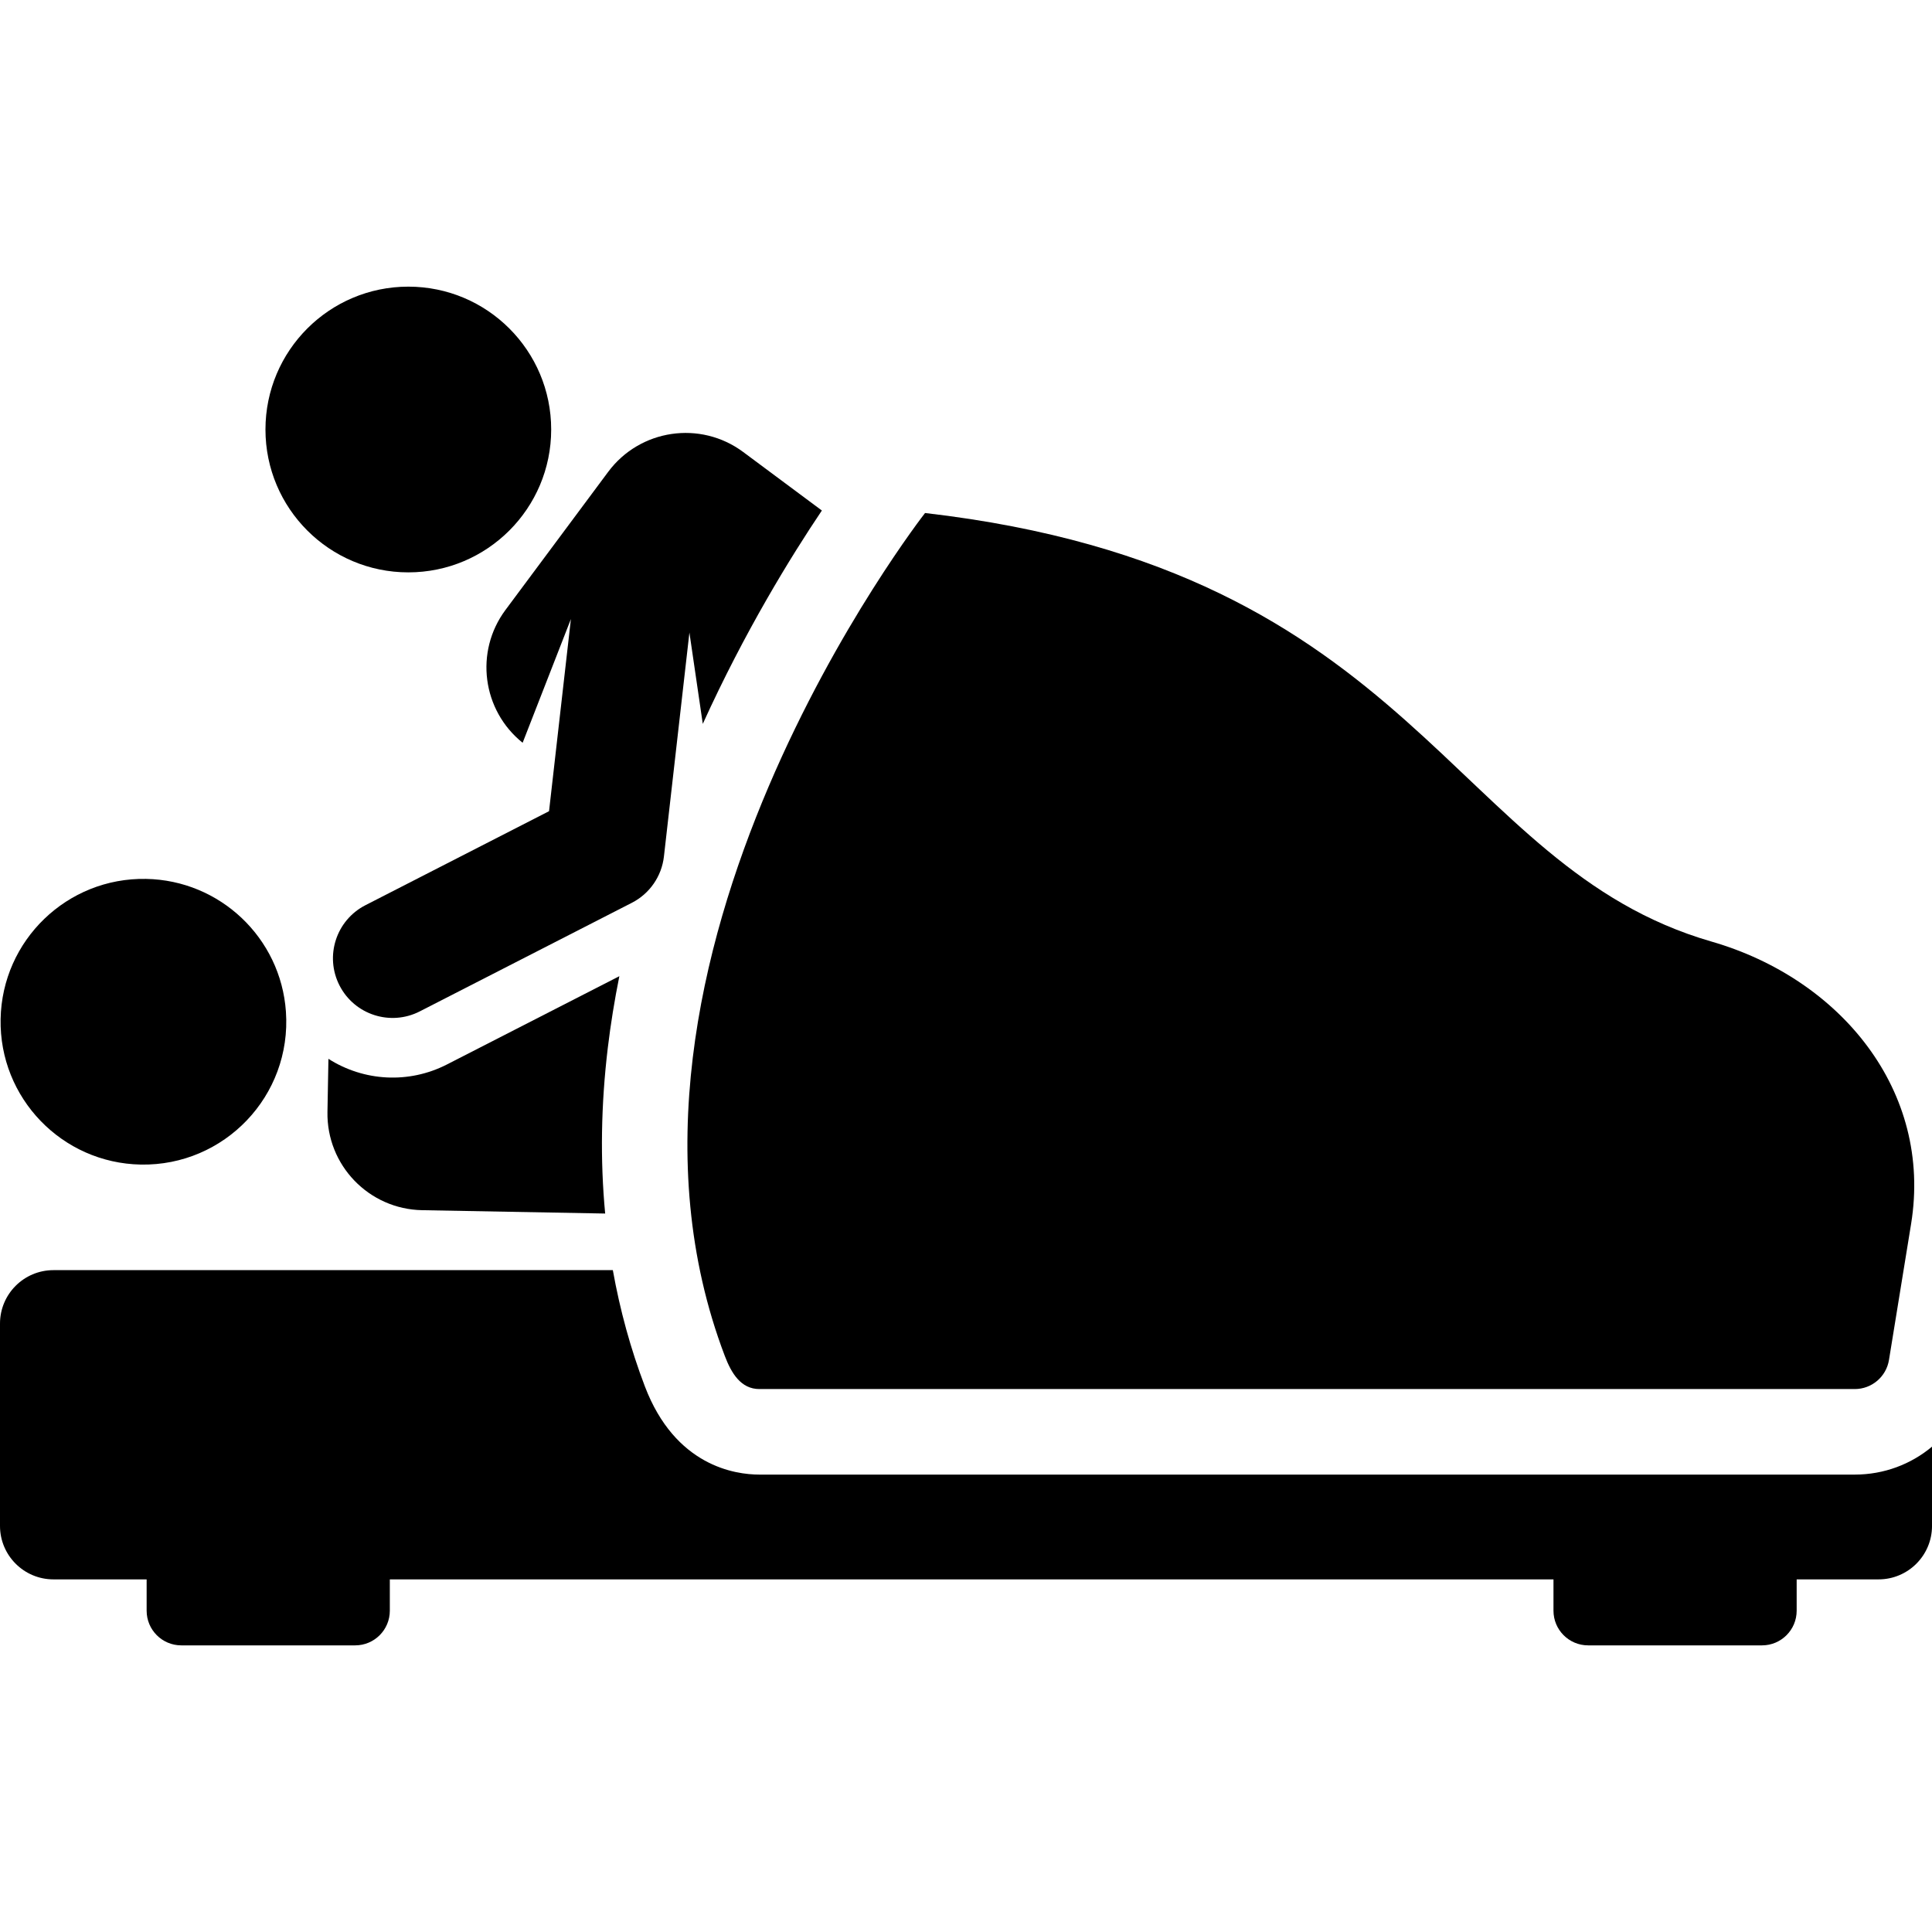
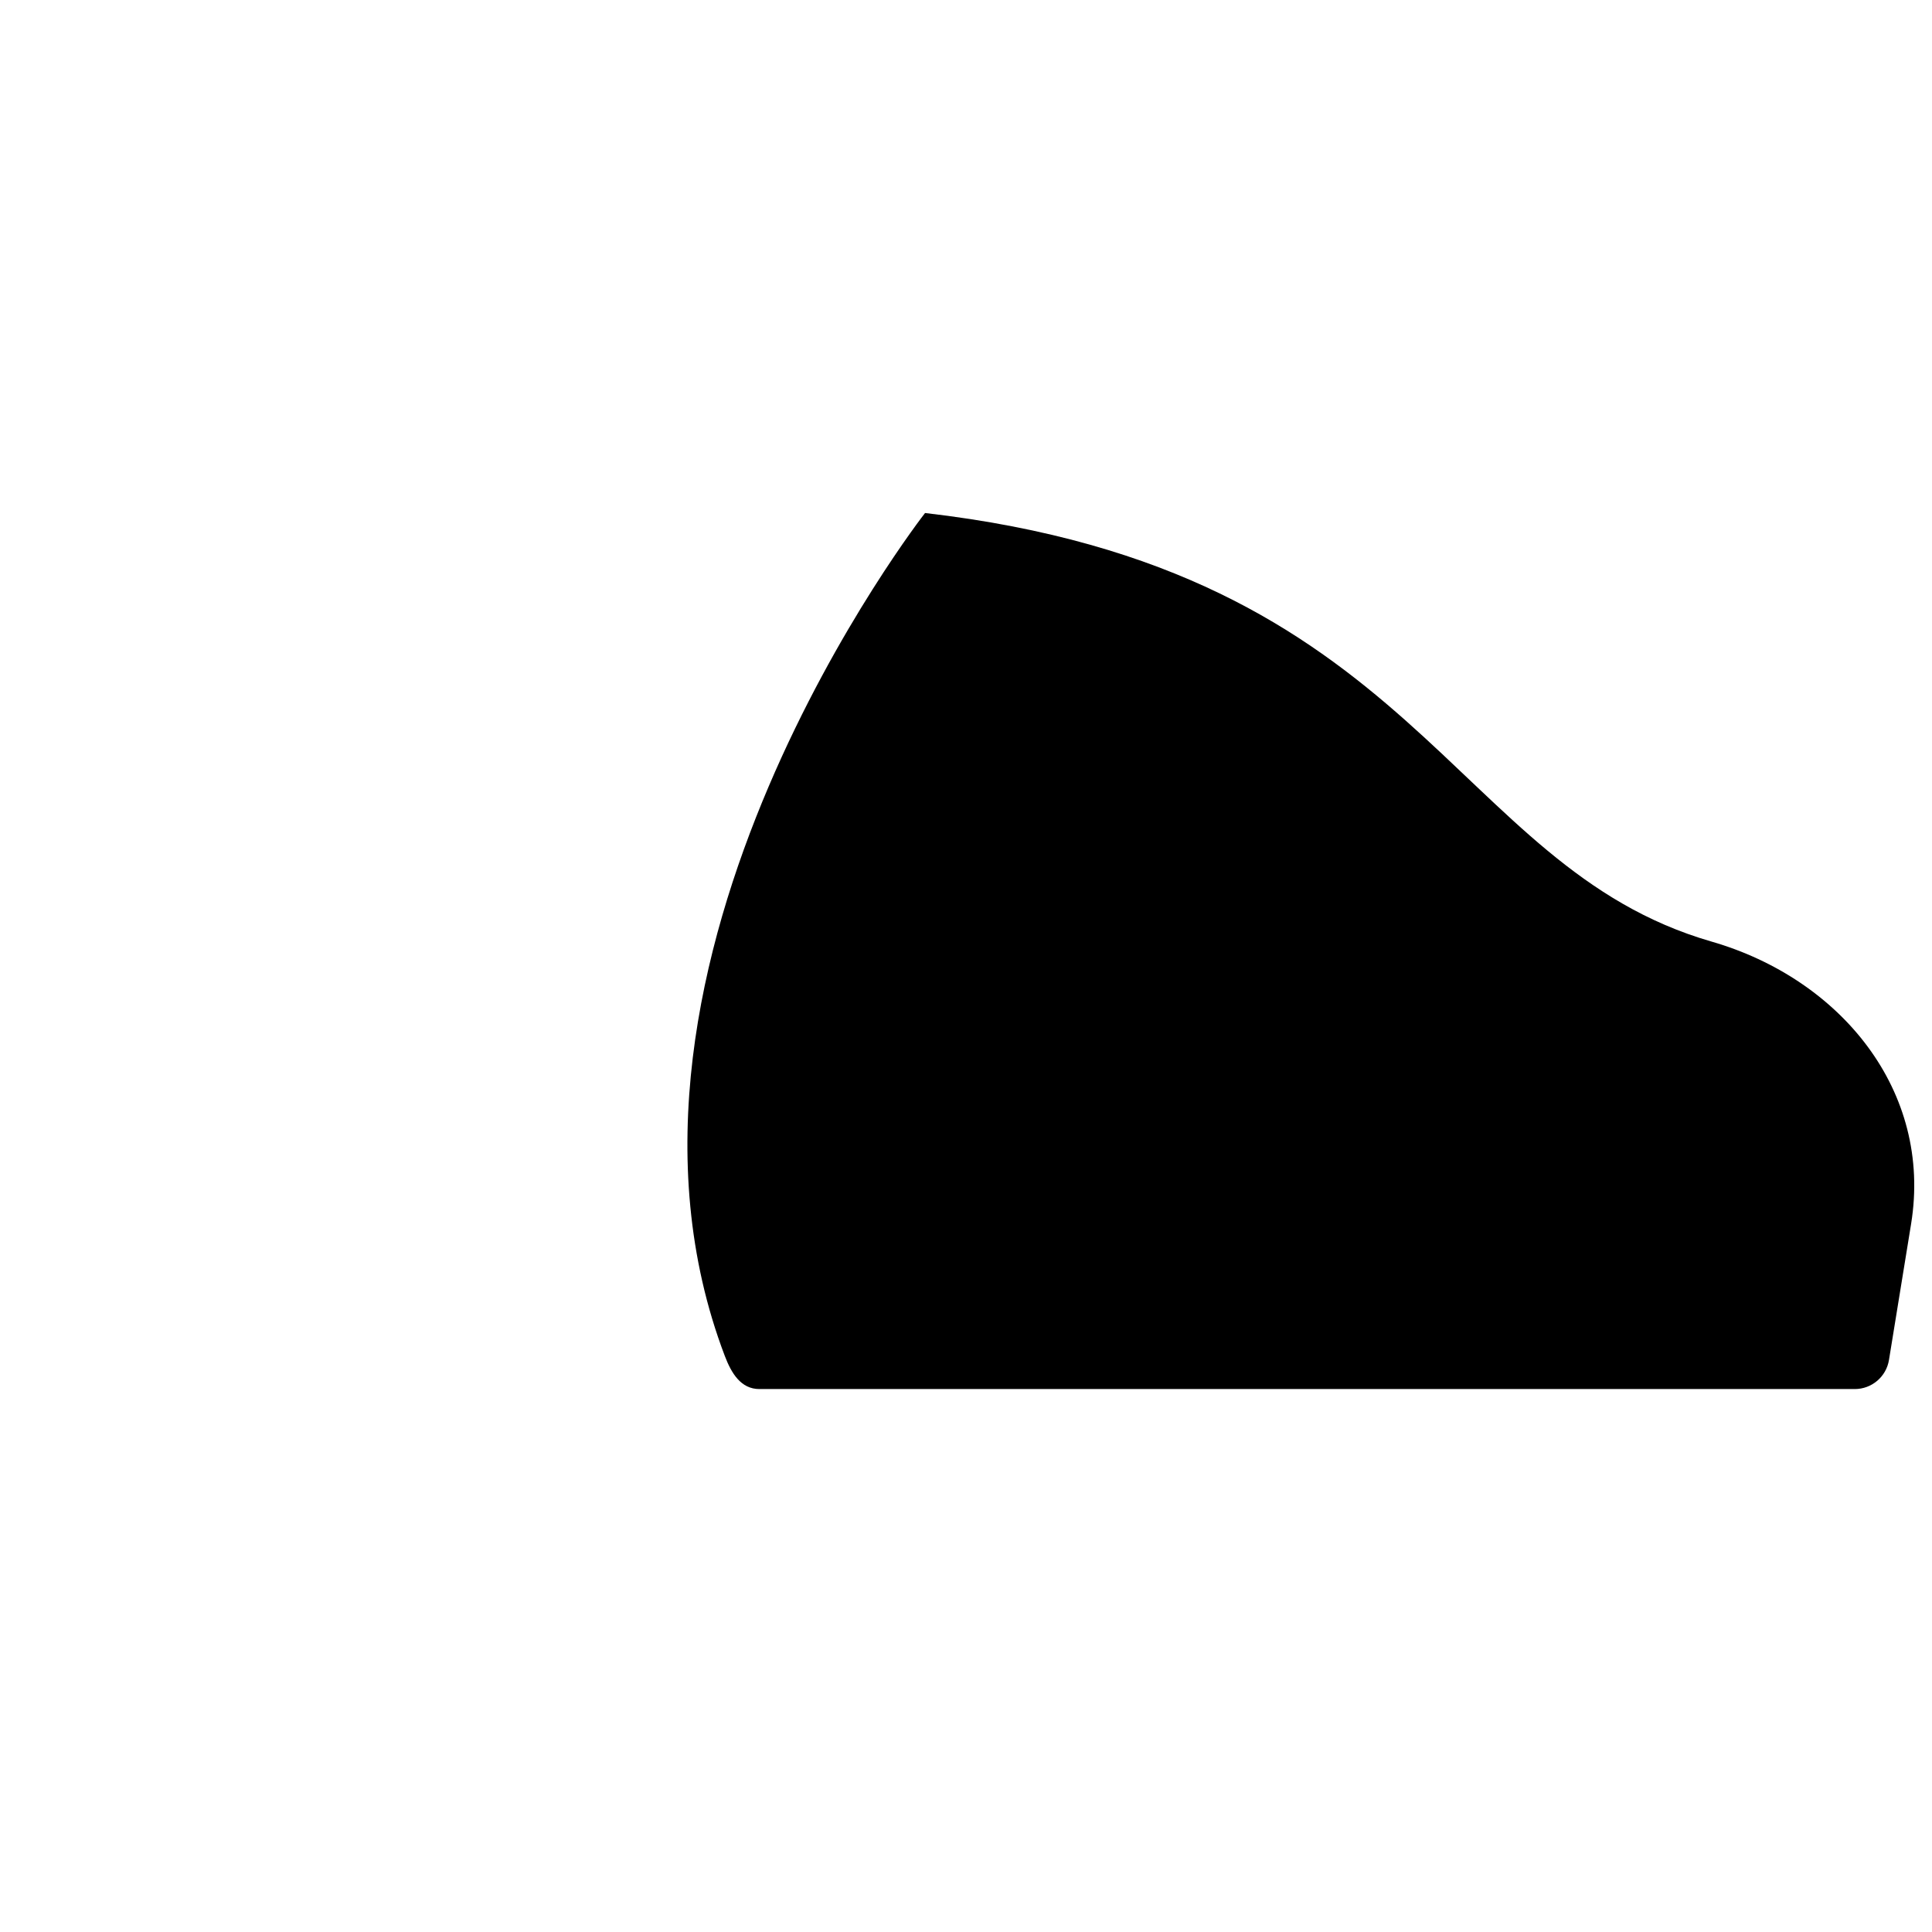
<svg xmlns="http://www.w3.org/2000/svg" fill="#000000" height="800px" width="800px" version="1.1" id="Capa_1" viewBox="0 0 451.731 451.731" xml:space="preserve">
  <g id="XMLID_13_">
-     <path id="XMLID_15_" d="M144.814,228.249l-40.308,20.638c-8.908,4.561-19.414,3.968-27.713-1.317l-0.228,12.415   c-0.229,12.46,9.687,22.747,22.147,22.975c15.164,0.279,27.552,0.506,42.785,0.785c-1.177-12.487-0.984-25.444,0.624-38.807   C142.783,239.442,143.682,233.875,144.814,228.249z" />
-     <path id="XMLID_962_" d="M122.2,173.67l11.286-28.925l-5.112,44.924L85.44,211.653c-6.854,3.51-9.565,11.912-6.056,18.767   c3.511,6.858,11.915,9.565,18.767,6.057l49.588-25.39c4.156-2.128,6.971-6.195,7.499-10.835l5.957-52.351l3.127,21.351   c9.827-21.642,20.615-39.138,27.844-49.885l-18.391-13.678c-10-7.438-24.135-5.36-31.573,4.639l-24.015,32.288   C110.914,152.395,112.762,166.114,122.2,173.67z" />
-     <circle id="XMLID_963_" cx="95.472" cy="100.425" r="33.403" />
-     <path id="XMLID_966_" d="M433.672,344.782H177.559c-5.692,0-19.696-2.01-26.782-20.634c-3.322-8.731-5.811-17.802-7.487-27.169   H12.5c-6.903,0-12.5,5.597-12.5,12.5v47.303c0,6.903,5.597,12.5,12.5,12.5h21.786v7.325c0,4.476,3.628,8.104,8.104,8.104h40.652   c4.476,0,8.104-3.628,8.104-8.104v-7.325h272.08v7.325c0,4.476,3.628,8.104,8.104,8.104h40.652c4.476,0,8.104-3.628,8.104-8.104   v-7.325h19.146c6.903,0,12.5-5.597,12.5-12.5v-18.531C446.829,342.355,440.519,344.782,433.672,344.782z" />
    <path id="XMLID_967_" d="M169.469,317.035c1.542,4.051,3.756,7.747,8.09,7.747h256.113c3.974,0,7.361-2.881,7.999-6.803   l5.171-31.802c5.05-31.058-16.426-57.291-46.657-66.021c-61.268-17.692-68.334-86.872-183.894-100.206   C216.291,119.951,134.372,224.8,169.469,317.035z" />
-     <path id="XMLID_972_" d="M32.927,272.295c19.491,0.358,35.31-16.033,33.926-35.771c-1.209-17.255-15.427-30.708-32.7-31.025   c-18.445-0.339-33.672,14.34-34.011,32.785C-0.196,256.729,14.482,271.956,32.927,272.295z" />
  </g>
</svg>